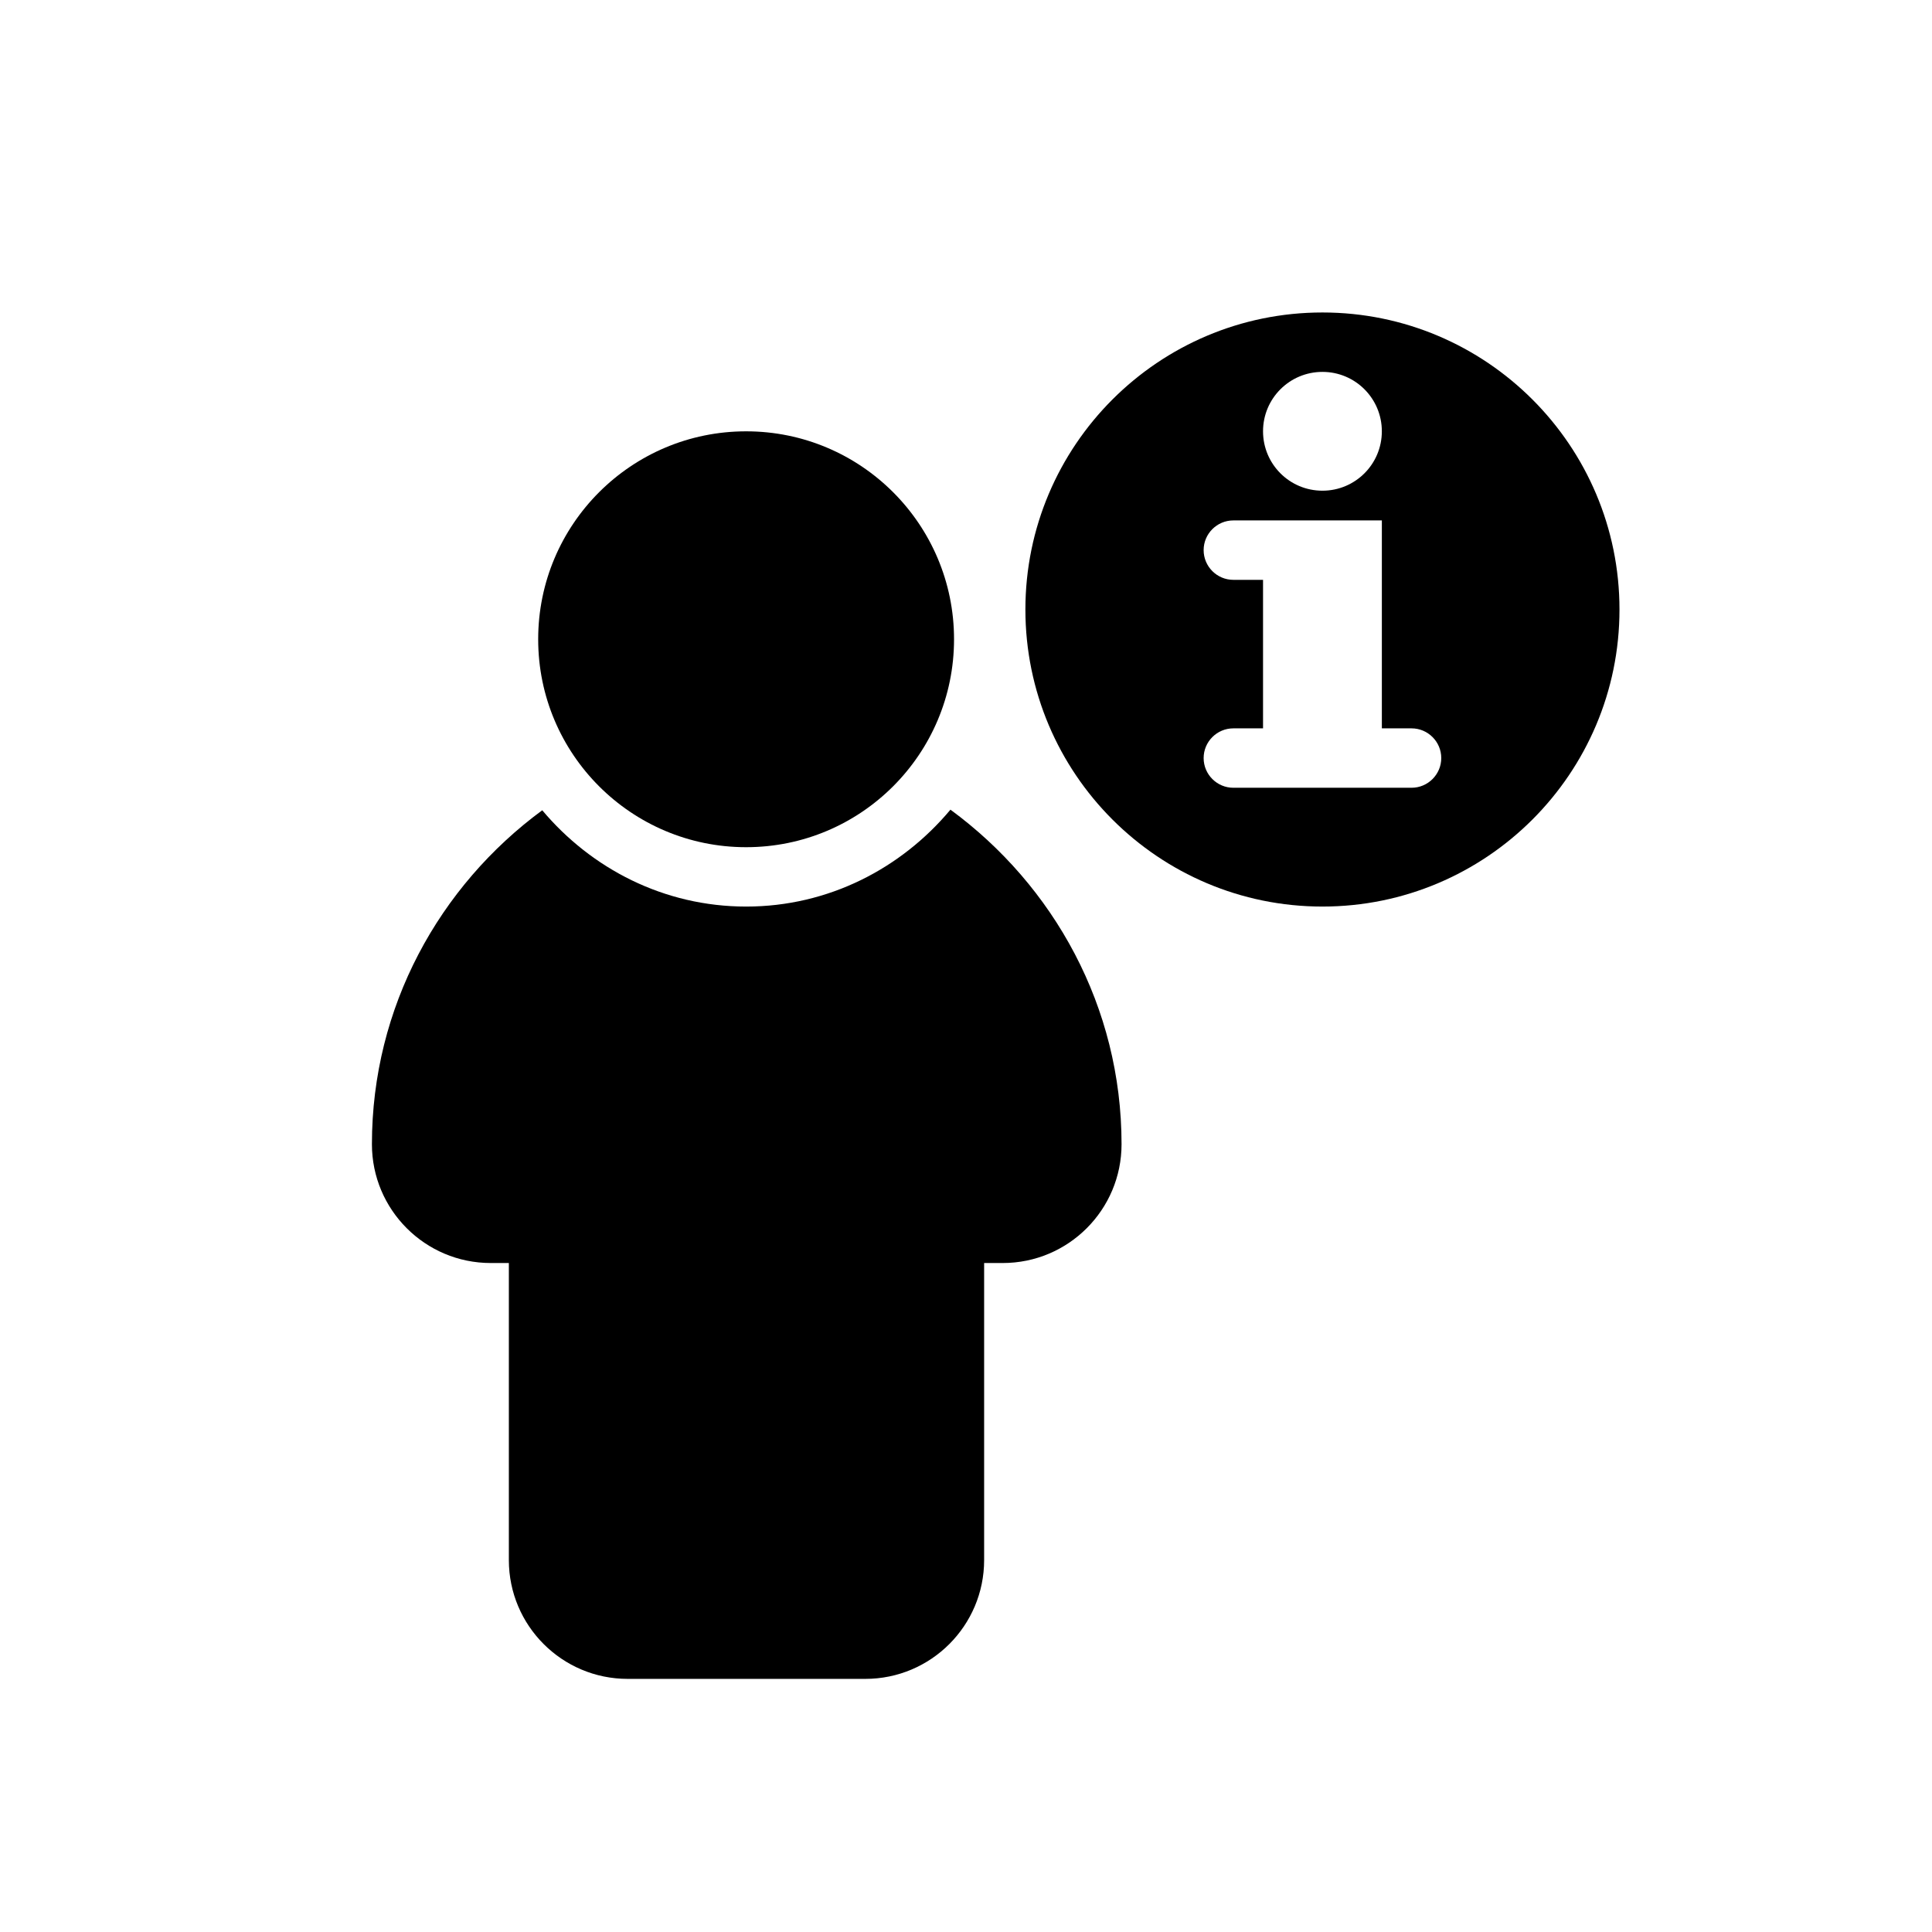
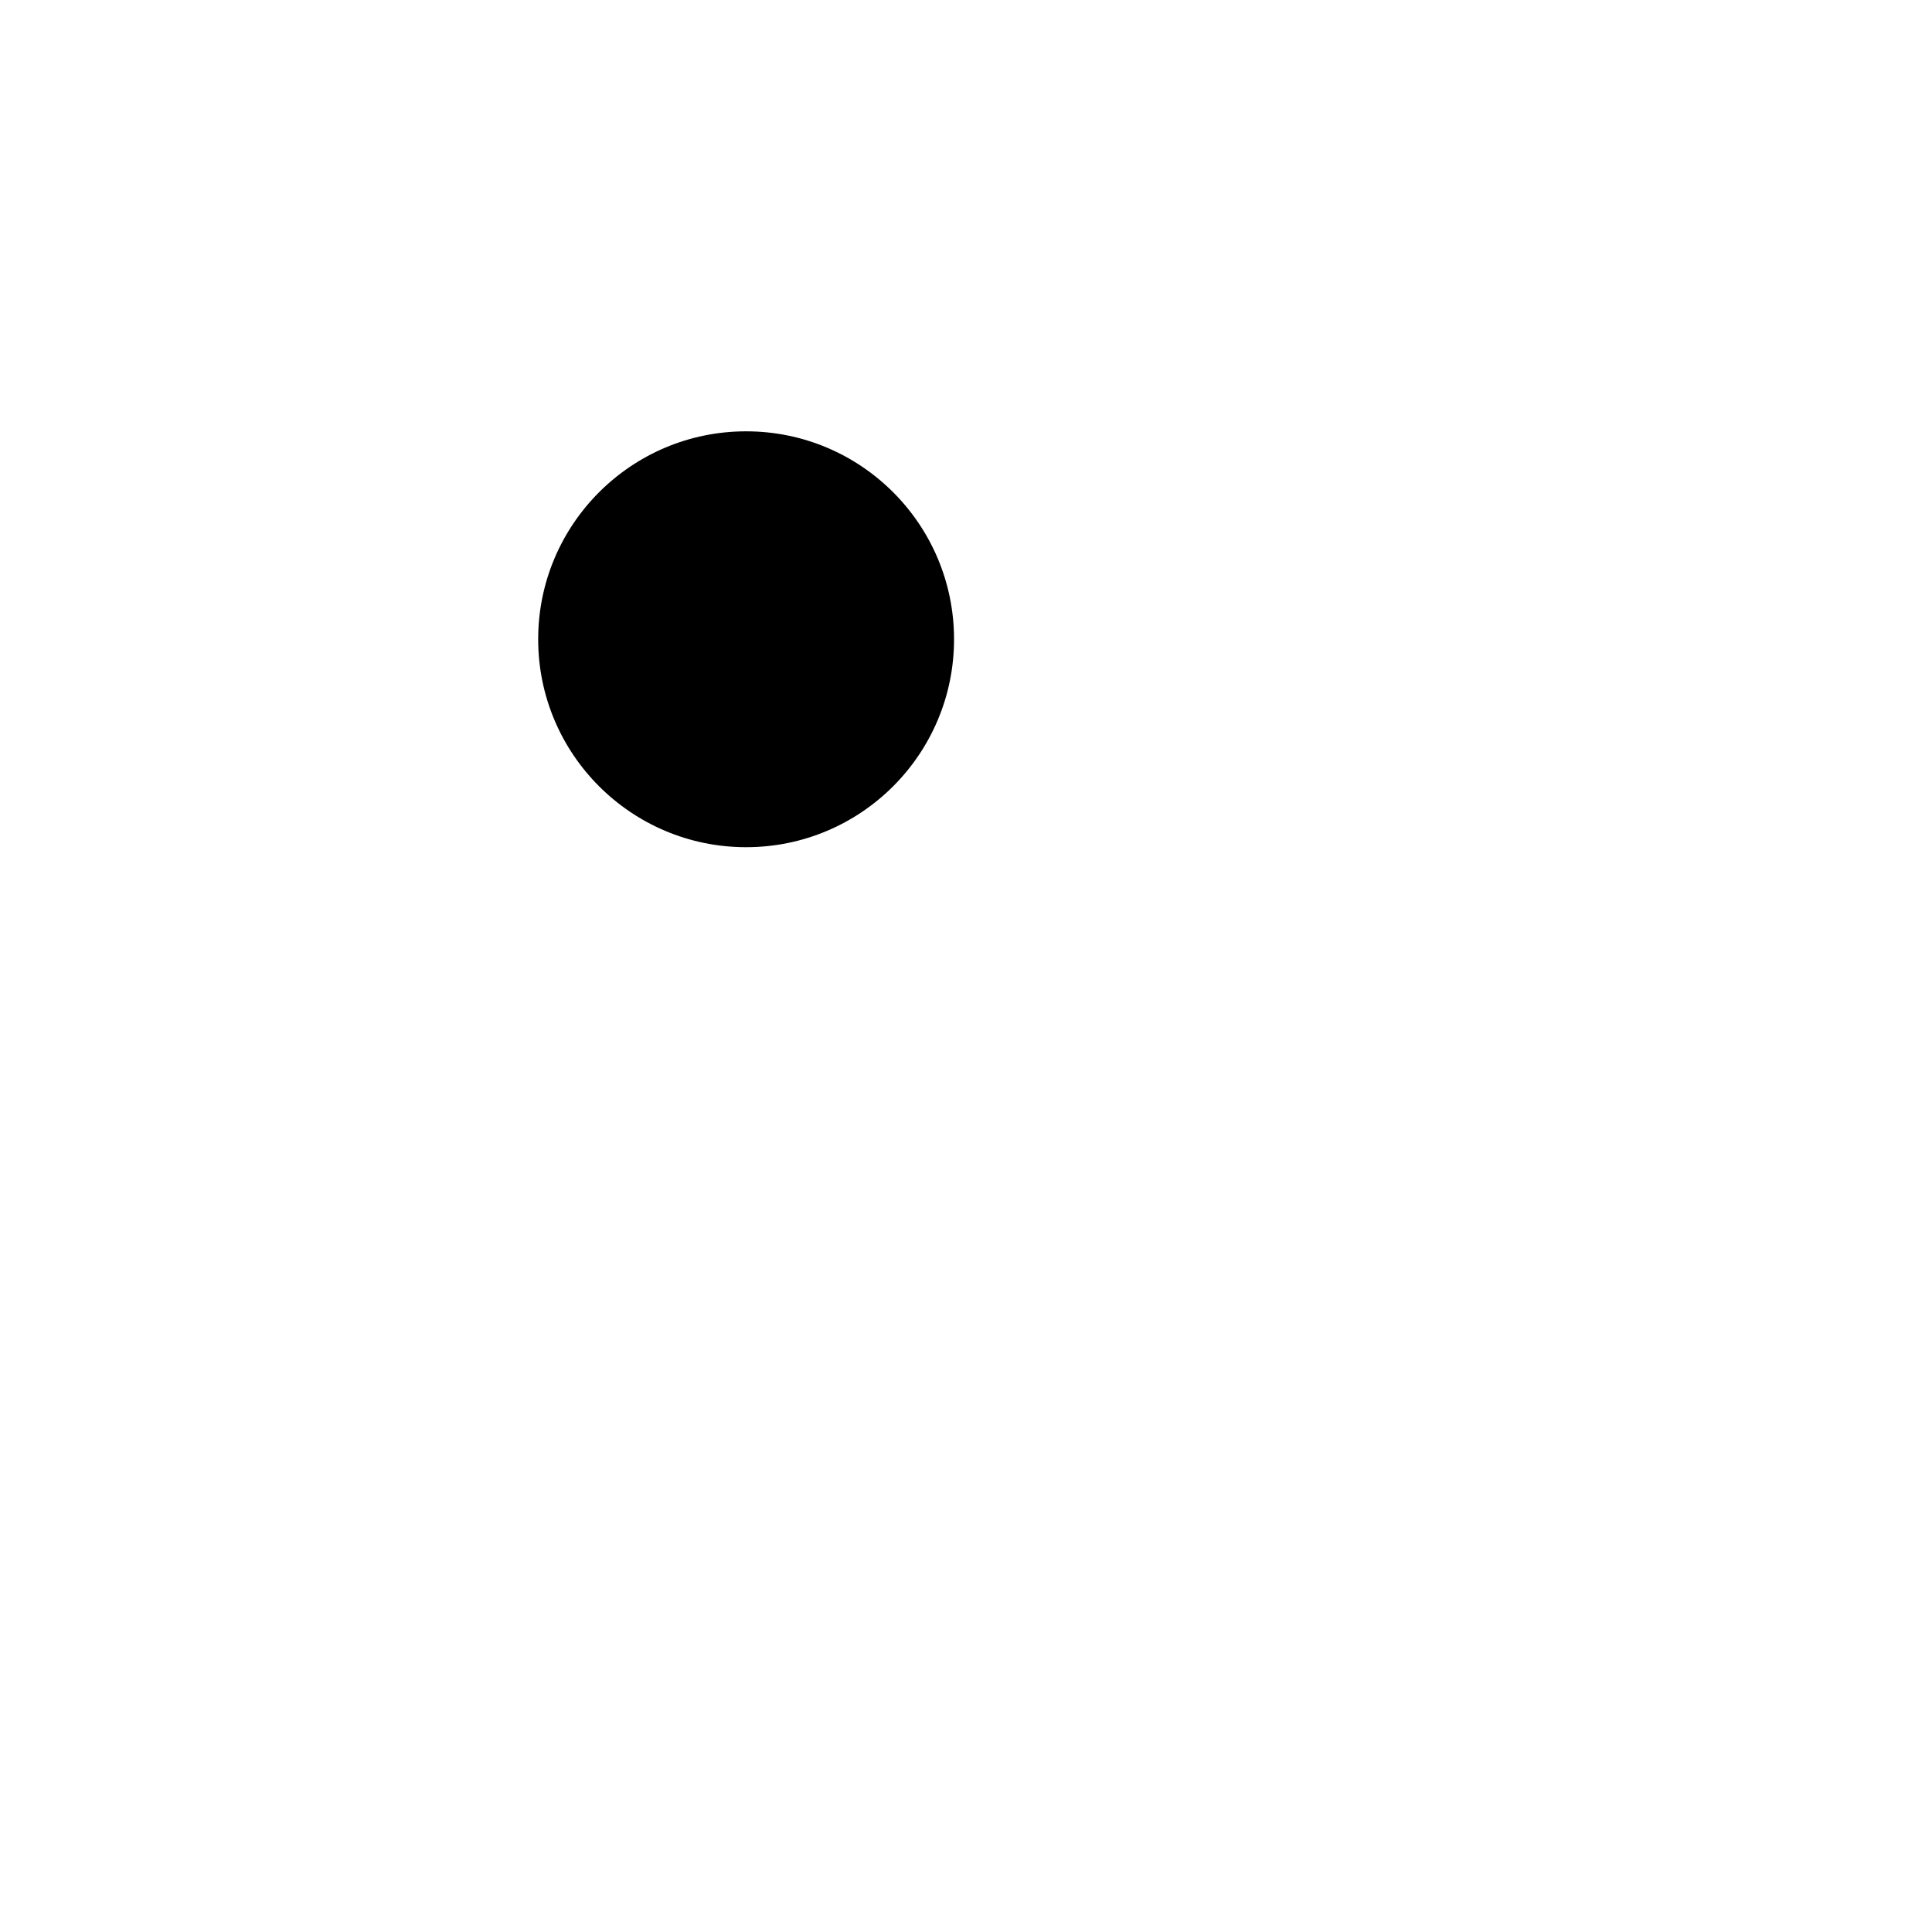
<svg xmlns="http://www.w3.org/2000/svg" fill="#000000" width="800px" height="800px" version="1.1" viewBox="144 144 512 512">
  <g>
-     <path d="m494.46 226.81c-43.453 0-78.719 35.266-78.719 78.719s35.266 78.719 78.719 78.719c43.453 0 78.719-35.266 78.719-78.719 0.004-43.449-35.262-78.719-78.719-78.719zm0 15.746c8.707 0 15.742 7.039 15.742 15.742 0 8.707-7.039 15.742-15.742 15.742-8.707 0-15.742-7.039-15.742-15.742 0-8.707 7.039-15.742 15.742-15.742zm23.617 110.21h-47.23c-4.328 0-7.871-3.527-7.871-7.871s3.543-7.871 7.871-7.871h7.871v-39.359h-7.871c-4.332 0-7.871-3.527-7.871-7.875 0-4.344 3.543-7.871 7.871-7.871h39.359v55.105h7.871c4.328 0 7.871 3.527 7.871 7.871s-3.539 7.871-7.871 7.871z" />
    <path d="m396.83 313.41c0 30.434-24.668 55.105-55.102 55.105-30.434 0-55.105-24.672-55.105-55.105s24.672-55.105 55.105-55.105c30.434 0 55.102 24.672 55.102 55.105" />
-     <path d="m395.88 358.57c-13.008 15.559-32.309 25.68-54.145 25.68-21.789 0-41.027-10.059-54.035-25.52-27.254 20.059-45.137 52.113-45.137 88.496 0 17.383 14.105 31.488 31.488 31.488h4.801v78.719c0 17.383 14.105 31.488 31.488 31.488h62.977c17.383 0 31.488-14.105 31.488-31.488v-78.719h4.93c17.383 0 31.488-14.105 31.488-31.488-0.004-36.43-17.965-68.566-45.344-88.656z" />
  </g>
</svg>